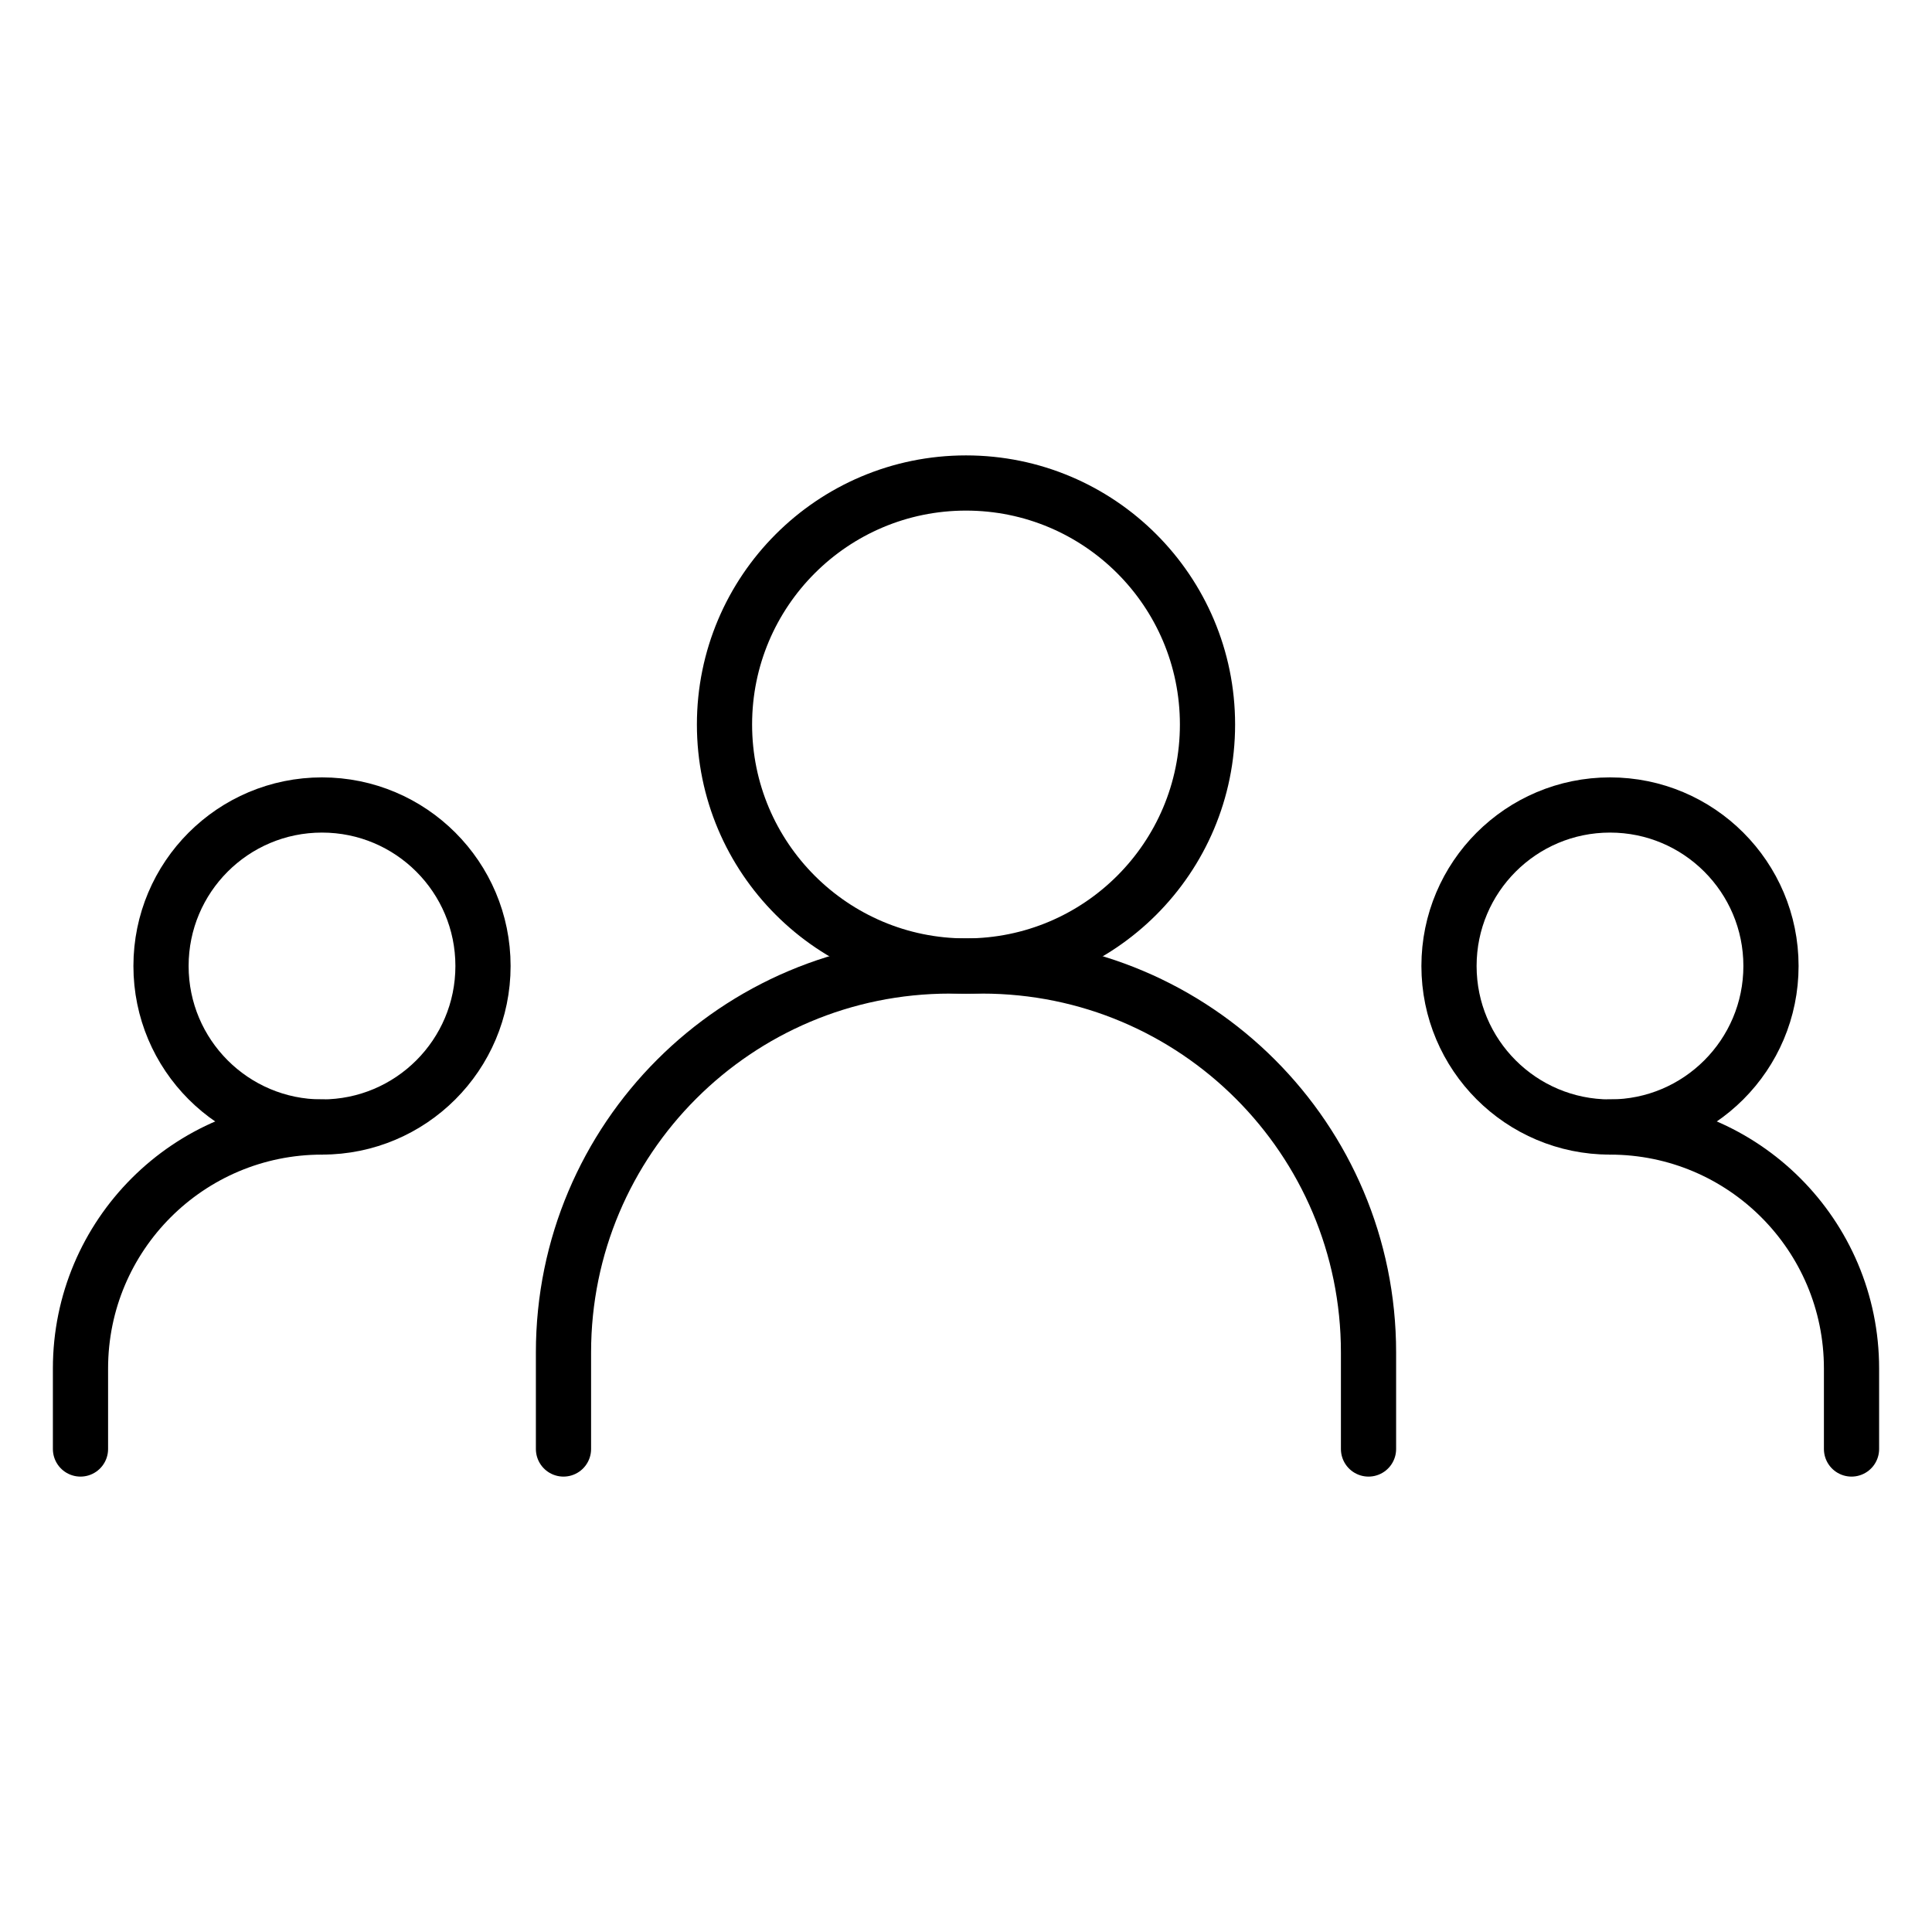
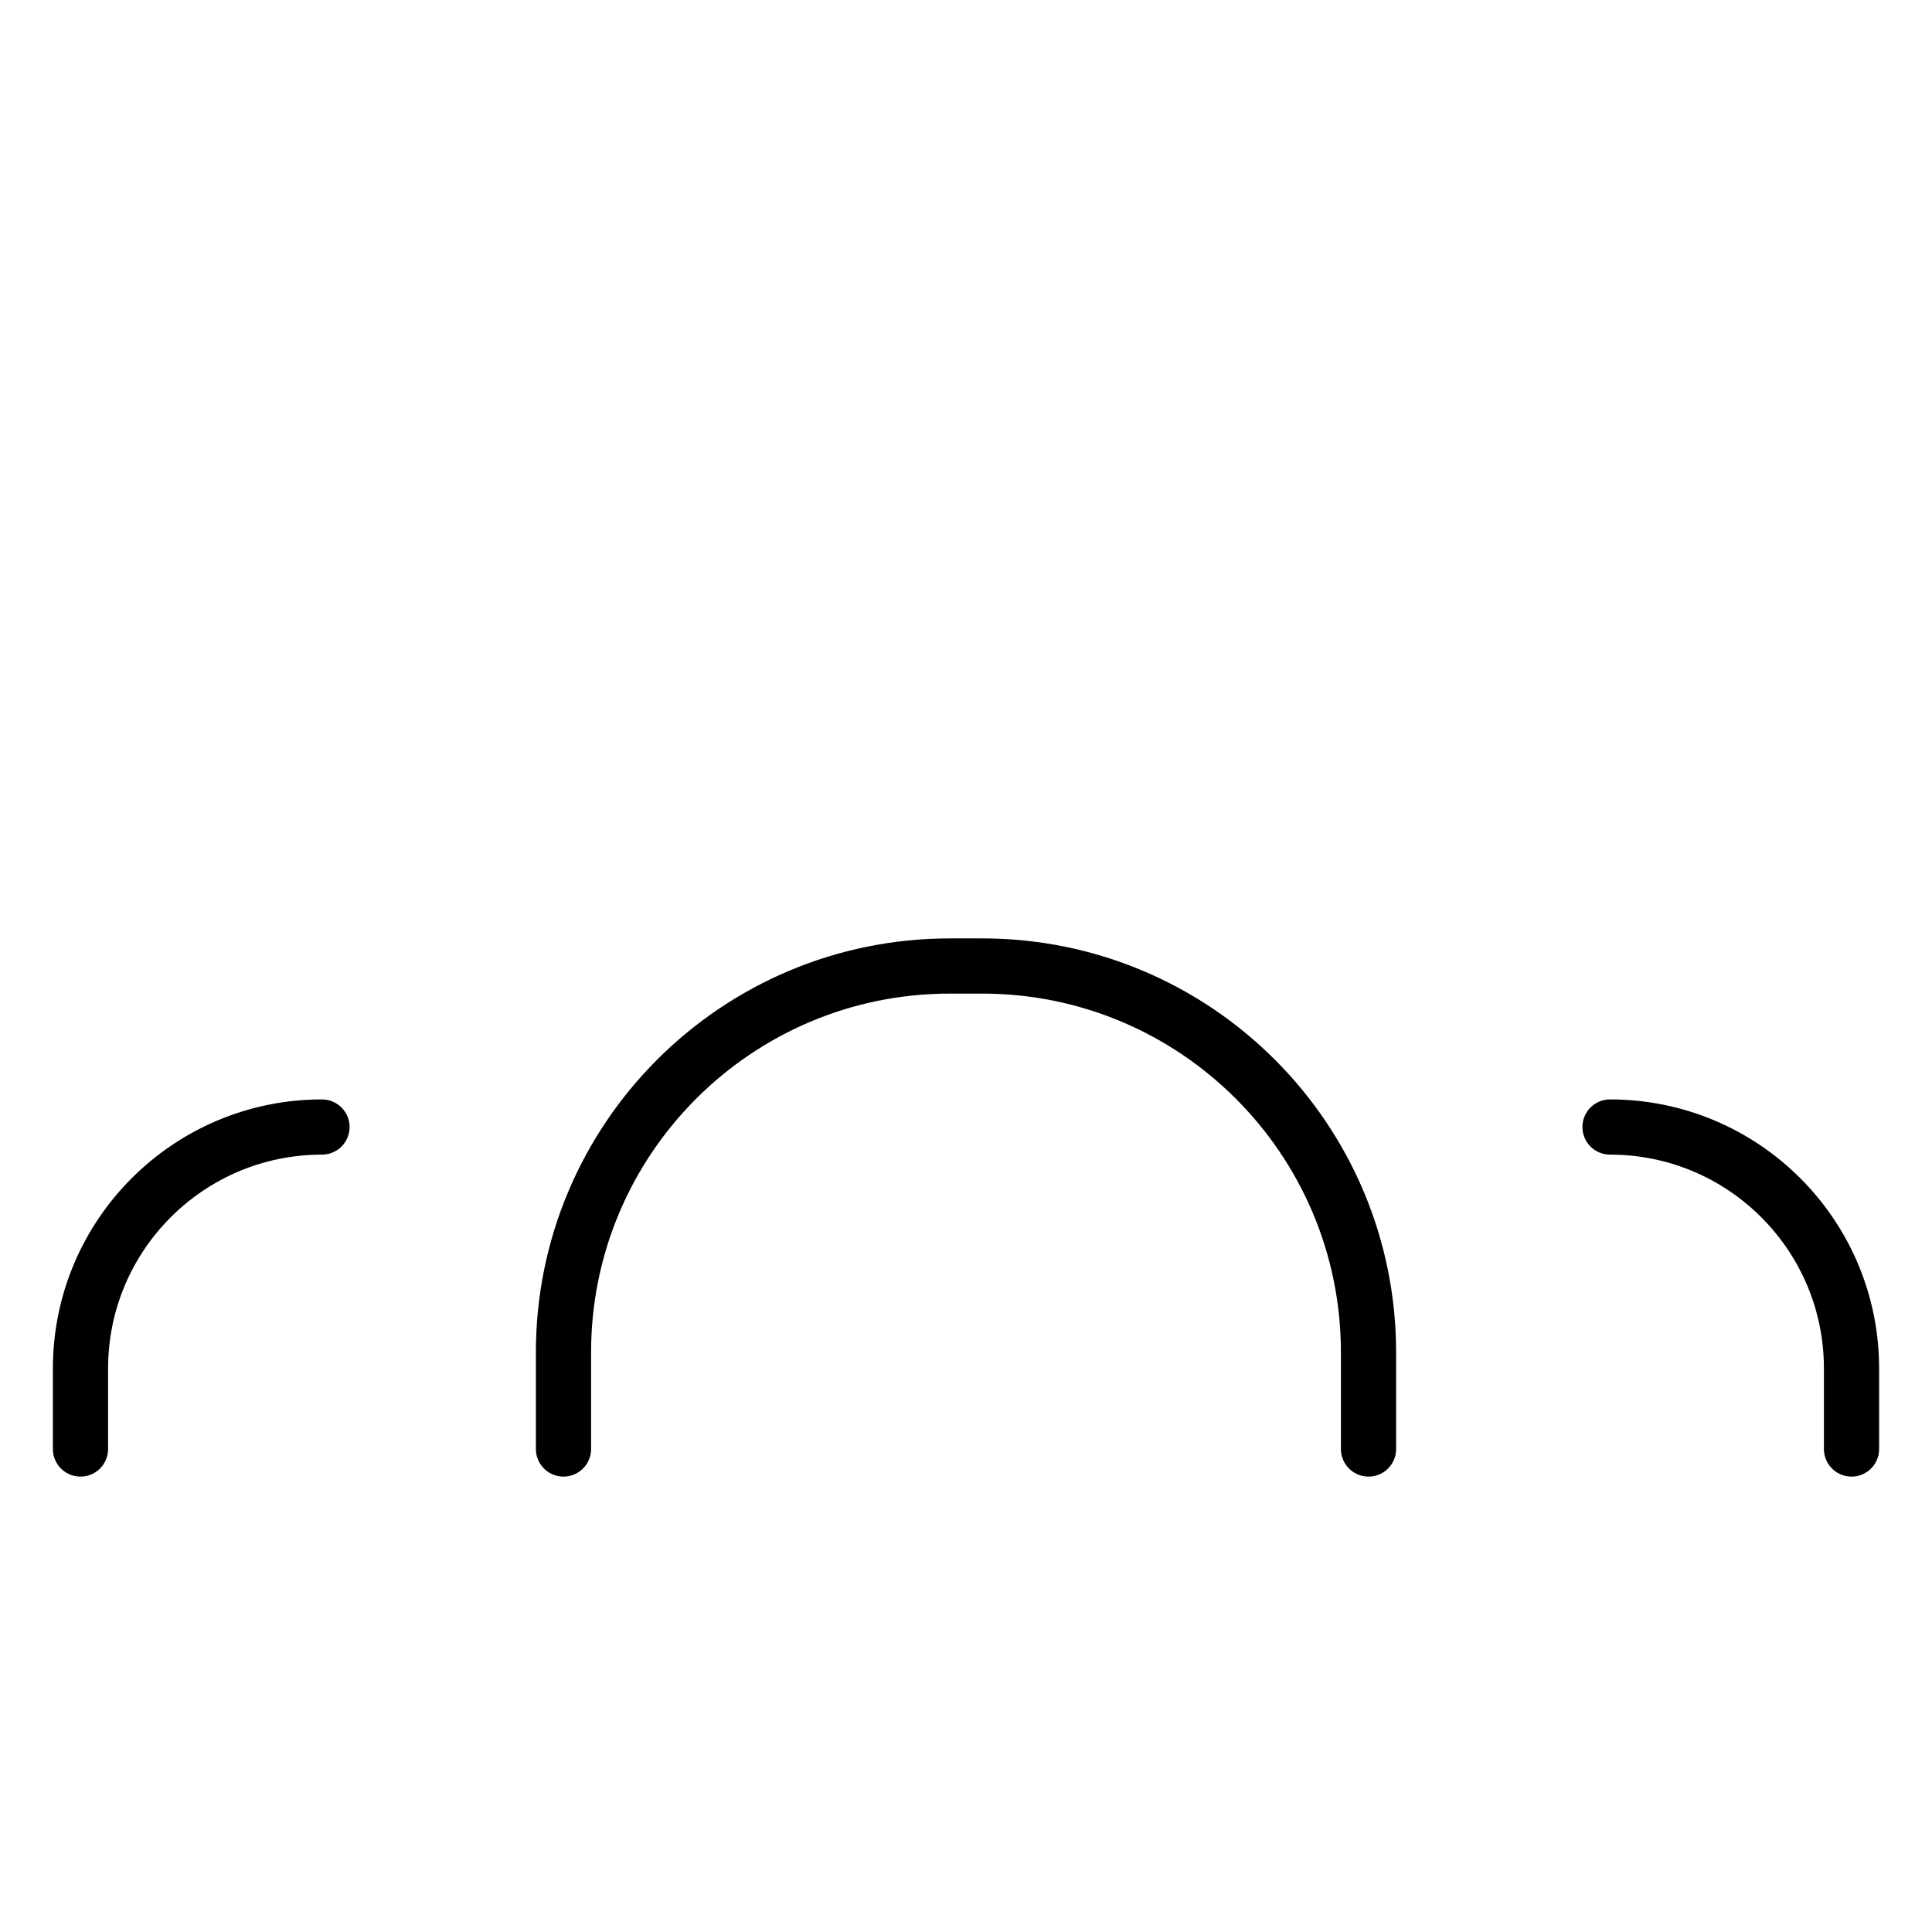
<svg xmlns="http://www.w3.org/2000/svg" width="35" height="35" viewBox="0 0 35 35" fill="none">
  <path d="M10.208 26.25V24.5C10.208 20.634 13.342 17.5 17.208 17.5H17.792C21.658 17.5 24.792 20.634 24.792 24.5V26.25" stroke="black" stroke-linecap="round" stroke-linejoin="round" />
  <path d="M1.458 26.25V24.792C1.458 22.375 3.417 20.417 5.833 20.417V20.417" stroke="black" stroke-linecap="round" stroke-linejoin="round" />
  <path d="M33.542 26.25V24.792C33.542 22.375 31.583 20.417 29.167 20.417V20.417" stroke="black" stroke-linecap="round" stroke-linejoin="round" />
-   <path d="M17.5 17.5C19.916 17.5 21.875 15.541 21.875 13.125C21.875 10.709 19.916 8.75 17.5 8.75C15.084 8.75 13.125 10.709 13.125 13.125C13.125 15.541 15.084 17.5 17.5 17.5Z" stroke="black" stroke-linecap="round" stroke-linejoin="round" />
-   <path d="M5.833 20.417C7.444 20.417 8.75 19.111 8.75 17.5C8.75 15.889 7.444 14.583 5.833 14.583C4.222 14.583 2.917 15.889 2.917 17.5C2.917 19.111 4.222 20.417 5.833 20.417Z" stroke="black" stroke-linecap="round" stroke-linejoin="round" />
-   <path d="M29.167 20.417C30.777 20.417 32.083 19.111 32.083 17.5C32.083 15.889 30.777 14.583 29.167 14.583C27.556 14.583 26.25 15.889 26.25 17.5C26.25 19.111 27.556 20.417 29.167 20.417Z" stroke="black" stroke-linecap="round" stroke-linejoin="round" />
</svg>